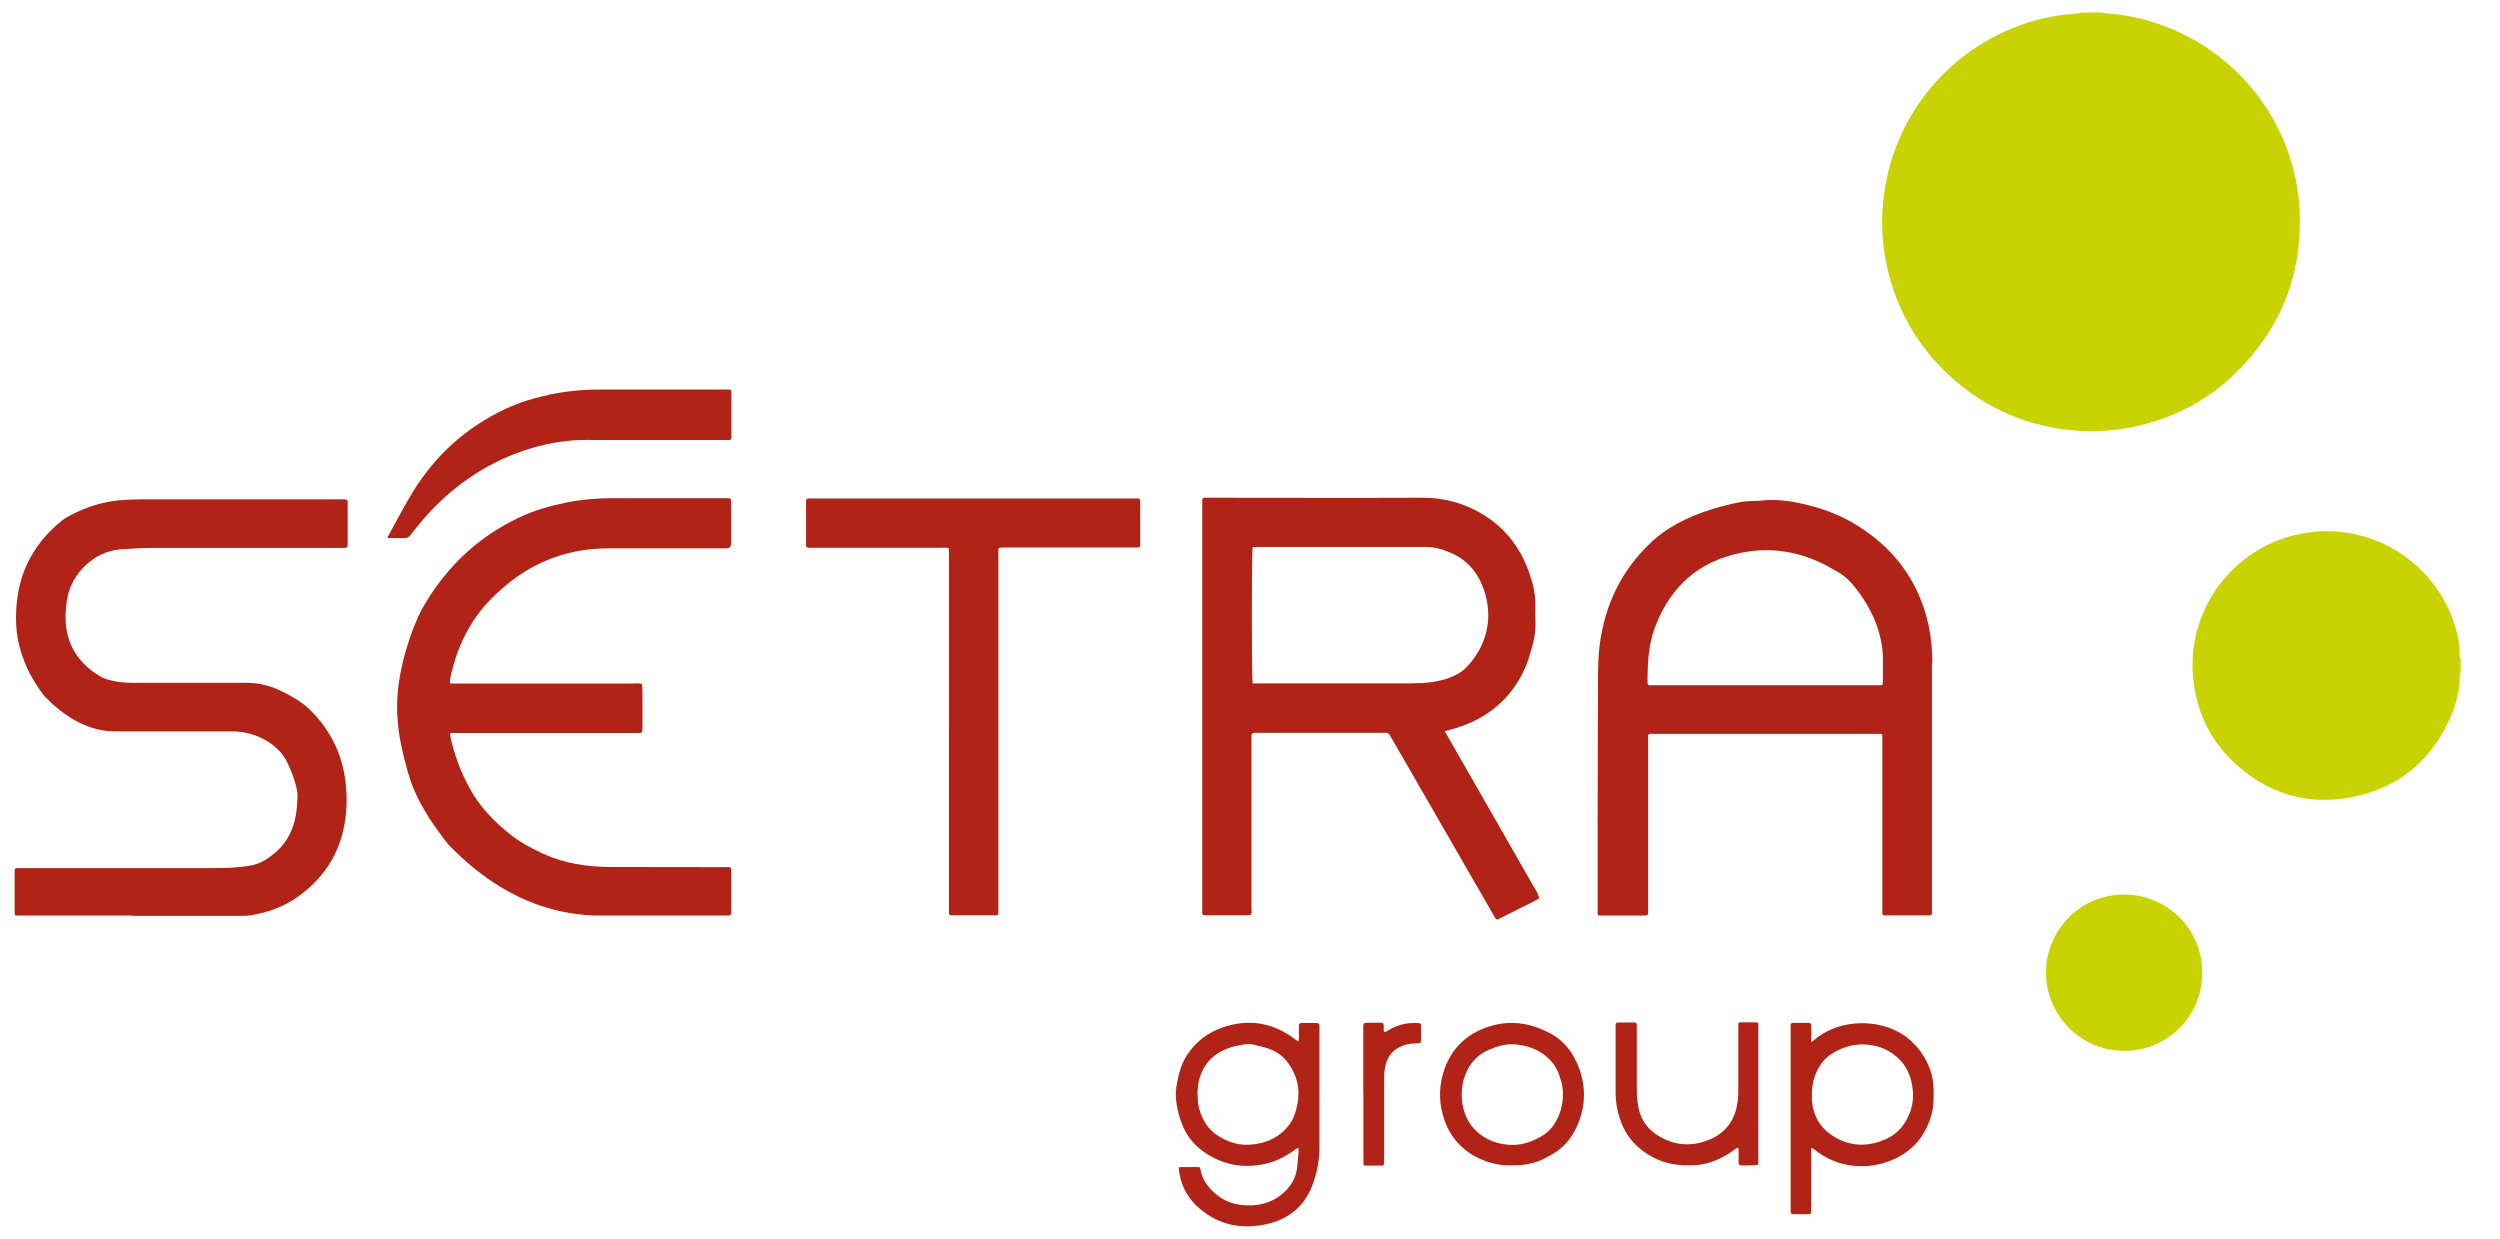
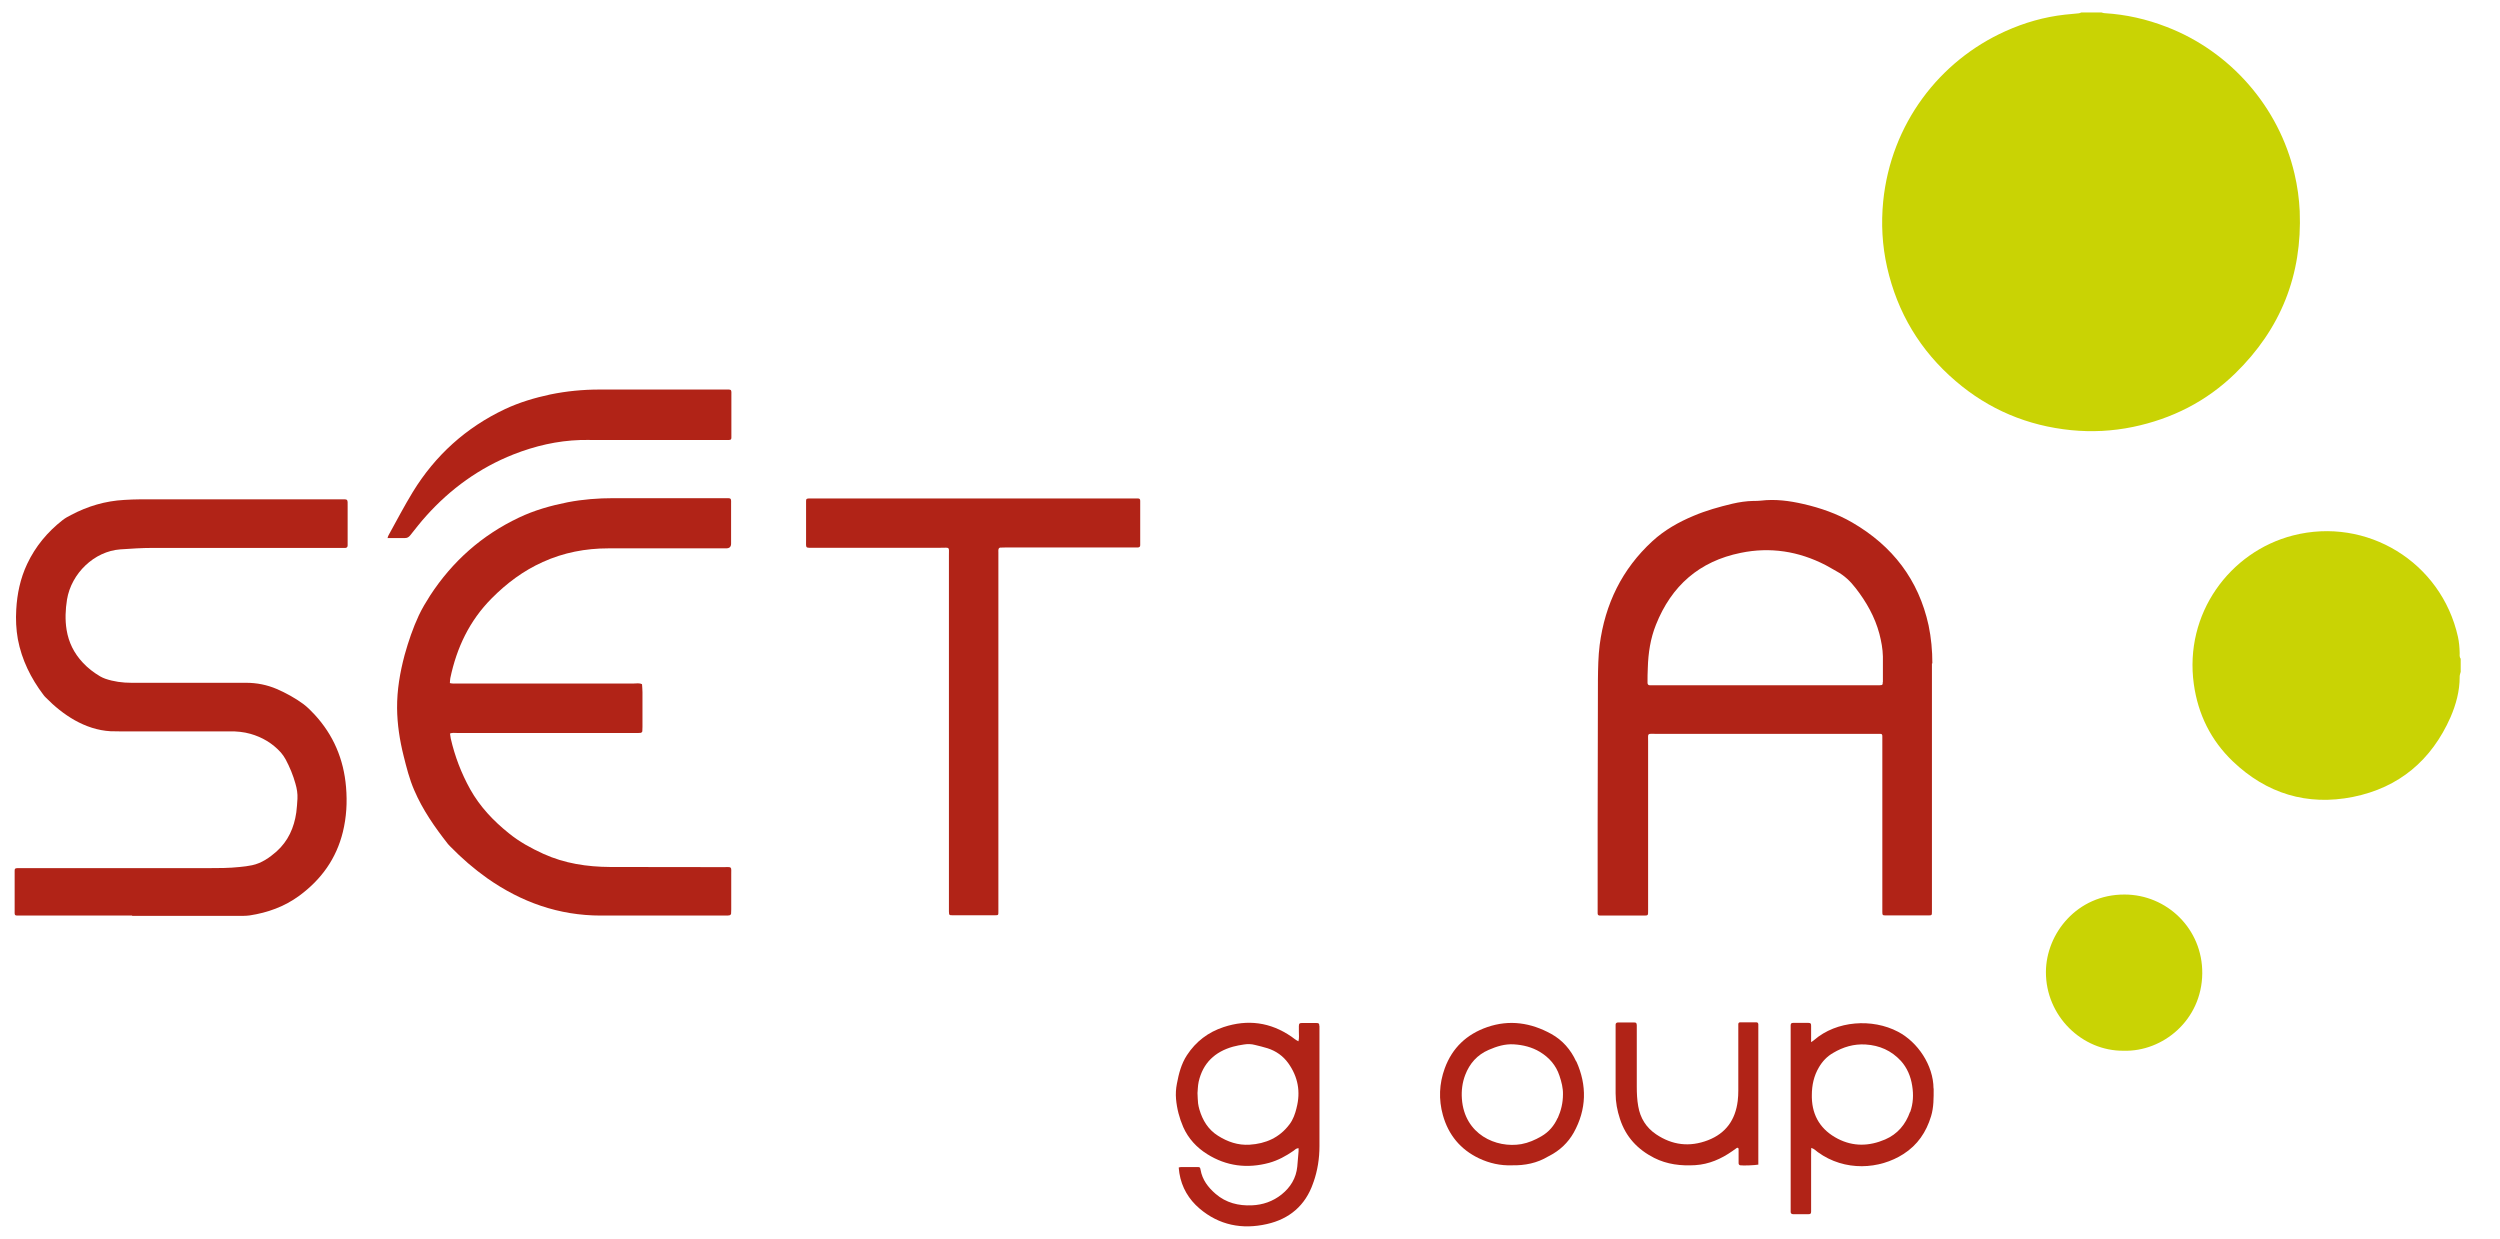
<svg xmlns="http://www.w3.org/2000/svg" id="Calque_1" data-name="Calque 1" viewBox="0 0 172.38 85.41">
  <defs>
    <style>
      .cls-1 {
        fill: #b12317;
      }

      .cls-1, .cls-2 {
        stroke-width: 0px;
      }

      .cls-2 {
        fill: #c9d304;
      }
    </style>
  </defs>
  <path class="cls-2" d="m144.86.85c.09.02.19.06.28.06,1.46.09,2.87.41,4.24.94,4.41,1.69,7.76,5.53,8.83,10.13.2.85.32,1.71.36,2.58.18,4.4-1.31,8.13-4.45,11.19-1.98,1.93-4.36,3.13-7.06,3.69-1.41.29-2.83.36-4.25.22-3-.3-5.68-1.42-7.97-3.39-2.44-2.09-4.01-4.71-4.72-7.84-.34-1.5-.42-3.02-.27-4.55.54-5.34,3.87-9.68,8.43-11.73,1.31-.59,2.67-.98,4.1-1.14.31-.03.62-.06.93-.09.07,0,.13-.04.2-.06.46,0,.91,0,1.37,0Z" />
  <path class="cls-2" d="m169.66,46.35c-.02.11-.07.22-.06.33,0,.97-.25,1.89-.63,2.77-1.31,2.97-3.55,4.86-6.73,5.5-3.16.63-5.96-.23-8.29-2.46-1.51-1.45-2.39-3.24-2.68-5.31-.68-4.87,2.48-9.14,6.84-10.26,5.08-1.3,10.22,1.83,11.37,6.99.08.36.11.73.12,1.1,0,.14-.03.29.07.41v.94Z" />
  <path class="cls-1" d="m9.12,63.13c-2.55,0-5.1,0-7.65,0-.52,0-.46.05-.46-.45,0-.78,0-1.57,0-2.35,0-.1,0-.2,0-.3,0-.14.04-.16.19-.17.13,0,.26,0,.38,0,4.25,0,8.49,0,12.74,0,.74,0,1.48,0,2.22-.08.28-.03.57-.06.84-.12.66-.14,1.2-.52,1.69-.95.8-.72,1.21-1.64,1.36-2.69.04-.31.06-.62.08-.94.02-.36-.04-.71-.14-1.05-.16-.58-.39-1.13-.67-1.66-.09-.17-.21-.34-.34-.49-.57-.63-1.28-1.05-2.09-1.28-.46-.13-.95-.18-1.44-.17-2.52,0-5.05,0-7.57,0-.21,0-.43,0-.64-.01-.88-.05-1.7-.33-2.47-.76-.74-.42-1.39-.95-1.98-1.55-.06-.06-.12-.12-.17-.19-.87-1.15-1.5-2.42-1.77-3.85-.12-.68-.15-1.36-.11-2.04.06-1.09.28-2.14.75-3.14.57-1.21,1.4-2.21,2.45-3.03.18-.14.38-.25.58-.35,1.15-.61,2.37-.97,3.67-1.04.37-.02.74-.04,1.11-.04,4.59,0,9.18,0,13.77,0,.57,0,.52-.06.52.53,0,.78,0,1.57,0,2.35,0,.1,0,.2,0,.3,0,.1-.05.16-.15.17-.14,0-.28,0-.43,0-4.29,0-8.58,0-12.87,0-.74,0-1.48.05-2.22.1-1.8.13-3.38,1.65-3.68,3.46-.11.69-.14,1.39-.03,2.08.14.87.51,1.62,1.12,2.27.35.38.76.69,1.2.95.11.06.23.12.35.16.58.2,1.19.28,1.8.28,2.64,0,5.27,0,7.91,0,.74,0,1.44.14,2.12.43.64.28,1.26.62,1.82,1.03.28.21.54.47.78.73,1.3,1.41,2.01,3.08,2.17,5,.09,1.05.03,2.08-.22,3.1-.45,1.83-1.48,3.27-3,4.39-1.02.75-2.18,1.17-3.42,1.36-.28.04-.57.03-.85.03-2.42,0-4.85,0-7.27,0Z" />
  <path class="cls-1" d="m31.03,50.59c.02.11.03.22.05.33.28,1.23.73,2.4,1.34,3.5.67,1.2,1.6,2.18,2.66,3.03.72.59,1.53,1.03,2.38,1.42,1.47.67,3.02.9,4.61.91,2.59.01,5.19,0,7.78.01.65,0,.57-.09.57.56,0,.78,0,1.57,0,2.35,0,.1,0,.2-.01.3,0,.04-.06.1-.1.11-.08.02-.17.02-.25.02-2.88,0-5.76,0-8.63,0-2.89,0-5.48-.92-7.83-2.57-.92-.65-1.77-1.39-2.56-2.2-.05-.05-.1-.1-.15-.16-.91-1.16-1.75-2.36-2.33-3.72-.33-.76-.53-1.56-.73-2.36-.27-1.08-.44-2.18-.45-3.29-.01-1.25.2-2.47.52-3.67.26-.93.57-1.85.98-2.73.22-.47.5-.93.78-1.37,1.54-2.36,3.57-4.16,6.12-5.37,1.07-.51,2.21-.83,3.37-1.06,1.04-.2,2.09-.28,3.14-.28,2.55,0,5.1,0,7.65,0,.53,0,.47-.04.47.49,0,.83,0,1.65,0,2.48,0,.06,0,.11,0,.17q0,.32-.34.32c-.1,0-.2,0-.3,0-2.61,0-5.21,0-7.82,0-1.57,0-3.09.29-4.52.94-1.34.6-2.5,1.47-3.53,2.51-1.53,1.54-2.41,3.4-2.85,5.5-.02.11-.02.22-.03.34.19.05.36.03.53.03,4.05,0,8.09,0,12.14,0,.19,0,.4-.05.58.05.01.18.03.37.03.55,0,.8,0,1.6,0,2.39,0,.1,0,.2-.01.3,0,.04-.06.1-.1.11-.13.02-.26.01-.38.01-4.1,0-8.21,0-12.31,0-.15,0-.31-.03-.48.04Z" />
  <path class="cls-1" d="m65.43,50.46c0-4.05,0-8.1,0-12.14,0-.65.09-.55-.57-.55-2.89,0-5.79,0-8.68,0-.71,0-.59.07-.6-.58,0-.78,0-1.57,0-2.35,0-.1,0-.2,0-.3,0-.14.04-.16.19-.17.06,0,.11,0,.17,0,.09,0,.17,0,.26,0,7.28,0,14.56,0,21.84,0,.14,0,.28,0,.43,0,.11,0,.15.06.15.16,0,.11,0,.23,0,.34,0,.8,0,1.6,0,2.39,0,.11,0,.23,0,.34,0,.1-.07.15-.17.15-.14,0-.28,0-.43,0-2.89,0-5.79,0-8.68,0-.13,0-.26,0-.38.01-.04,0-.1.06-.11.1-.02.07-.01.14-.01.21,0,.33,0,.66,0,.98,0,7.83,0,15.65,0,23.48,0,.11,0,.23,0,.34,0,.23,0,.24-.24.24-.97,0-1.94,0-2.91,0-.25,0-.25-.01-.26-.27,0-.11,0-.23,0-.34,0-4.02,0-8.04,0-12.06Z" />
  <path class="cls-2" d="m146.44,72.45c-2.87.04-5.38-2.39-5.37-5.43.01-2.66,2.16-5.35,5.42-5.34,2.92,0,5.39,2.37,5.36,5.44-.03,3.22-2.72,5.41-5.42,5.33Z" />
  <path class="cls-1" d="m26.72,37.11c.03-.1.04-.16.07-.2.55-1,1.08-2.01,1.67-2.98,1.55-2.53,3.67-4.45,6.36-5.72,1-.47,2.05-.78,3.12-1.01,1.12-.23,2.25-.34,3.39-.34,2.88,0,5.76,0,8.63,0,.53,0,.47-.05.47.49,0,.84,0,1.68,0,2.52,0,.1,0,.2,0,.3,0,.14-.04.16-.19.17-.06,0-.11,0-.17,0-3.01,0-6.01,0-9.02,0-.34,0-.68-.01-1.03,0-1.6.05-3.13.41-4.61.99-2.35.93-4.34,2.37-6.02,4.24-.39.43-.75.9-1.11,1.35-.1.12-.2.18-.36.18-.38,0-.77,0-1.21,0Z" />
  <path class="cls-1" d="m121.26,80.3c-.25.05-1.07.08-1.26.05-.08-.01-.12-.07-.12-.15,0-.21,0-.43,0-.64,0-.11,0-.23,0-.34,0-.06-.07-.1-.12-.07-.11.07-.21.15-.31.22-.77.54-1.61.91-2.56.97-.98.06-1.94-.05-2.83-.5-1.14-.58-1.96-1.45-2.36-2.69-.19-.57-.3-1.16-.3-1.76,0-1.52,0-3.05,0-4.57,0-.06,0-.11,0-.17,0-.1.07-.15.17-.15.37,0,.74,0,1.11,0,.14,0,.17.04.18.19,0,.11,0,.23,0,.34,0,1.3,0,2.59,0,3.89,0,.46.02.91.1,1.36.14.82.55,1.47,1.23,1.93,1.11.75,2.31.9,3.58.41,1.24-.48,1.89-1.41,2.05-2.71.03-.24.04-.48.04-.72,0-1.4,0-2.79,0-4.19,0-.13,0-.26,0-.38,0-.08.04-.13.13-.13.37,0,.74,0,1.11,0,.08,0,.13.04.14.13,0,.1,0,.2,0,.3,0,3.01,0,6.01,0,9.02v.37Z" />
-   <path class="cls-1" d="m94,75.44c0-1.51,0-3.02,0-4.53,0-.38,0-.38.37-.39.28,0,.57,0,.85,0,.14,0,.18.05.19.18,0,.11,0,.23,0,.34,0,.11.07.14.17.09.05-.03.1-.06.15-.09.61-.38,1.28-.53,2-.5.23.01.25.02.25.24,0,.29,0,.57,0,.86,0,.29,0,.28-.28.3-.24.02-.49.02-.72.08-.8.21-1.31.72-1.47,1.54-.05.24-.07.48-.07.72,0,1.87,0,3.73,0,5.6,0,.13,0,.26-.01.38,0,.04-.07.11-.1.11-.4,0-.8,0-1.2,0-.09,0-.12-.07-.12-.14,0-.11,0-.23,0-.34,0-1.48,0-2.96,0-4.45Z" />
-   <path class="cls-1" d="m106.05,61.65c-2.07-3.61-4.13-7.22-6.2-10.83-.07-.12-.14-.25-.23-.41.29-.07.54-.13.78-.21,2.15-.67,3.76-1.98,4.71-4.04.2-.42.34-.88.47-1.33.21-.68.33-1.38.29-2.11-.02-.31,0-.63,0-.94,0-.5-.05-.99-.18-1.48-.16-.58-.35-1.15-.61-1.69-.6-1.25-1.47-2.27-2.64-3.02-1.34-.86-2.8-1.28-4.41-1.27-4.9.02-9.8,0-14.7,0-.1,0-.2,0-.3,0-.08,0-.12.06-.13.14,0,.1,0,.2,0,.3,0,9.31,0,18.61,0,27.92,0,.1,0,.2,0,.3,0,.09.06.12.14.13.11,0,.23,0,.34,0,.78,0,1.57,0,2.35,0,.17,0,.34-.02.51-.03.11-.17.05-.36.05-.53,0-3.85,0-7.7,0-11.54,0-.55-.03-.48.48-.48,2.84,0,5.67,0,8.51,0,.09,0,.17,0,.26,0,.15-.02.23.06.3.18.3.52.6,1.03.9,1.55,2.04,3.53,4.07,7.06,6.1,10.59.09.16.18.32.28.48.04.07.11.08.18.05.06-.03.13-.06.19-.09.8-.4,1.6-.8,2.4-1.21.3-.15.29-.13.12-.43Zm-8.67-14.53c-3.52,0-7.04,0-10.55,0-.15,0-.31,0-.46,0-.07-.4-.07-8.96,0-9.39.11,0,.22-.02.33-.02,3.87,0,7.75,0,11.62,0,.41,0,.79.08,1.17.2.14.04.27.1.4.15,1.21.47,1.99,1.36,2.41,2.56.48,1.38.43,2.74-.23,4.06-.23.46-.54.87-.88,1.25-.36.4-.82.65-1.32.83-.6.21-1.21.3-1.84.34-.21.01-.43.01-.64.01Z" />
  <path class="cls-1" d="m133.24,45.75c0-.89-.08-1.77-.26-2.63-.69-3.15-2.49-5.48-5.26-7.09-1.05-.61-2.2-1.01-3.38-1.28-.96-.22-1.93-.35-2.93-.23-.17.02-.34.02-.51.02-.49.01-.96.08-1.44.19-.92.22-1.82.47-2.69.84-1.03.43-2,.98-2.83,1.74-2.1,1.93-3.27,4.34-3.64,7.16-.1.79-.11,1.59-.12,2.39-.01,3.35-.02,6.7-.02,10.05,0,1.92,0,3.85,0,5.77,0,.1,0,.2,0,.3,0,.11.06.15.16.15.06,0,.11,0,.17,0,.94,0,1.88,0,2.82,0,.34,0,.33,0,.33-.33,0-.1,0-.2,0-.3,0-3.79,0-7.58,0-11.38,0-.59-.08-.52.52-.52,5.03,0,10.06,0,15.09,0,.11,0,.23,0,.34,0,.18,0,.2.02.2.19,0,.13,0,.26,0,.38,0,3.79,0,7.58,0,11.38,0,.11,0,.23,0,.34,0,.2.02.23.22.23.51,0,1.03,0,1.54,0,.46,0,.91,0,1.37,0,.29,0,.29,0,.29-.27,0-.1,0-.2,0-.3,0-2.89,0-5.79,0-8.68,0-2.71,0-5.42,0-8.13Zm-3.42,1.28c0,.2-.02.21-.22.22-.14,0-.28,0-.43,0-2.48,0-4.96,0-7.43,0s-5.07,0-7.61,0c-.13,0-.26,0-.38,0-.1,0-.15-.07-.15-.17,0-.34,0-.68.02-1.03.03-1.02.18-2.02.56-2.97,1.07-2.69,2.99-4.38,5.85-4.96,2.04-.42,3.99-.11,5.84.84.27.14.52.3.78.44.52.28.94.68,1.3,1.15.74.95,1.33,1.99,1.64,3.16.13.51.23,1.03.24,1.56,0,.58,0,1.17,0,1.75Z" />
  <path class="cls-1" d="m90.97,70.75c0-.17-.03-.21-.19-.21-.2,0-.4,0-.6,0-.72,0-.61-.09-.62.6,0,.21.03.42-.03.66-.19-.09-.33-.21-.48-.32-1.45-1-3.02-1.21-4.68-.66-1.06.35-1.91.99-2.53,1.94-.39.6-.56,1.27-.69,1.96-.07.35-.09.71-.06,1.06.06.67.23,1.32.5,1.94.35.79.93,1.41,1.65,1.86,1.32.83,2.76,1.01,4.27.6.61-.17,1.16-.47,1.68-.83.1-.07.18-.18.35-.18,0,.08,0,.15,0,.21-.03.35-.06.71-.09,1.06-.08.8-.47,1.43-1.08,1.92-.6.48-1.3.72-2.05.75-.92.04-1.78-.17-2.5-.79-.52-.45-.92-.97-1.04-1.67-.03-.17-.05-.18-.23-.18-.37,0-.74,0-1.11,0-.05,0-.11.02-.16.03,0,.03-.01.04,0,.05.01.11.03.23.04.34.16.99.65,1.81,1.39,2.44,1.35,1.15,2.94,1.46,4.65,1.07,1.55-.35,2.65-1.28,3.18-2.81,0-.03.02-.05.03-.08.28-.8.41-1.63.41-2.48,0-2.68,0-5.36,0-8.04,0-.09,0-.17,0-.26Zm-1.57,5.65c-.1.4-.23.79-.49,1.13-.69.92-1.64,1.33-2.75,1.4-.8.05-1.52-.2-2.18-.62-.67-.42-1.06-1.06-1.28-1.81-.04-.14-.07-.28-.09-.42-.02-.21-.03-.43-.04-.71.02-.21.02-.5.08-.78.29-1.29,1.12-2.07,2.37-2.42.25-.07.5-.11.75-.15.25-.04.51-.04.76.03.29.07.58.14.87.23.59.19,1.07.53,1.43,1.03.67.94.86,1.97.57,3.08Z" />
  <path class="cls-1" d="m133.32,75.05c-.01-1.6-1.09-3.2-2.45-3.91-1.77-.93-4.23-.77-5.78.57-.04.04-.09.07-.21.15,0-.15,0-.23,0-.31,0-.27,0-.54,0-.81,0-.18-.03-.2-.19-.21-.26,0-.51,0-.77,0-.5,0-.45-.05-.45.47,0,4.09,0,8.18,0,12.27,0,.1,0,.2,0,.3,0,.1.07.15.17.15.36,0,.71,0,1.07,0,.13,0,.17-.04.17-.19,0-.11,0-.23,0-.34,0-1.2,0-2.39,0-3.59,0-.14,0-.28.01-.45.2.06.32.19.45.29,1.87,1.36,4.27,1.19,5.91.13.97-.62,1.57-1.51,1.9-2.6.19-.62.18-1.26.18-1.91Zm-1.62,1.62c-.31.87-.86,1.53-1.72,1.9-1.1.47-2.19.5-3.26-.05-1.14-.59-1.76-1.54-1.79-2.84,0-.06,0-.11,0-.17,0-.68.14-1.33.49-1.92.24-.41.56-.75.98-.99.69-.41,1.43-.63,2.24-.58.96.06,1.77.42,2.42,1.12.44.48.69,1.08.79,1.73.1.61.07,1.22-.14,1.81Z" />
  <path class="cls-1" d="m108.68,73.19c-.37-.81-.94-1.47-1.72-1.9-1.4-.77-2.87-1-4.41-.47-1.41.49-2.41,1.42-2.93,2.84-.39,1.07-.43,2.15-.13,3.23.38,1.36,1.21,2.37,2.49,2.98.72.34,1.48.51,2.27.48.89.02,1.74-.15,2.5-.61.02-.01.05-.03.08-.04.72-.37,1.29-.91,1.68-1.6.89-1.6.93-3.26.18-4.92Zm-1.28,3.9c-.24.53-.6.96-1.12,1.26-.43.25-.89.45-1.38.54-1.74.3-3.93-.67-4.1-3.13-.04-.56.03-1.12.23-1.64.3-.79.83-1.39,1.62-1.73.55-.24,1.12-.42,1.74-.38.63.04,1.24.19,1.79.52.64.39,1.11.92,1.35,1.65.14.42.25.85.24,1.27,0,.59-.13,1.13-.36,1.64Z" />
</svg>